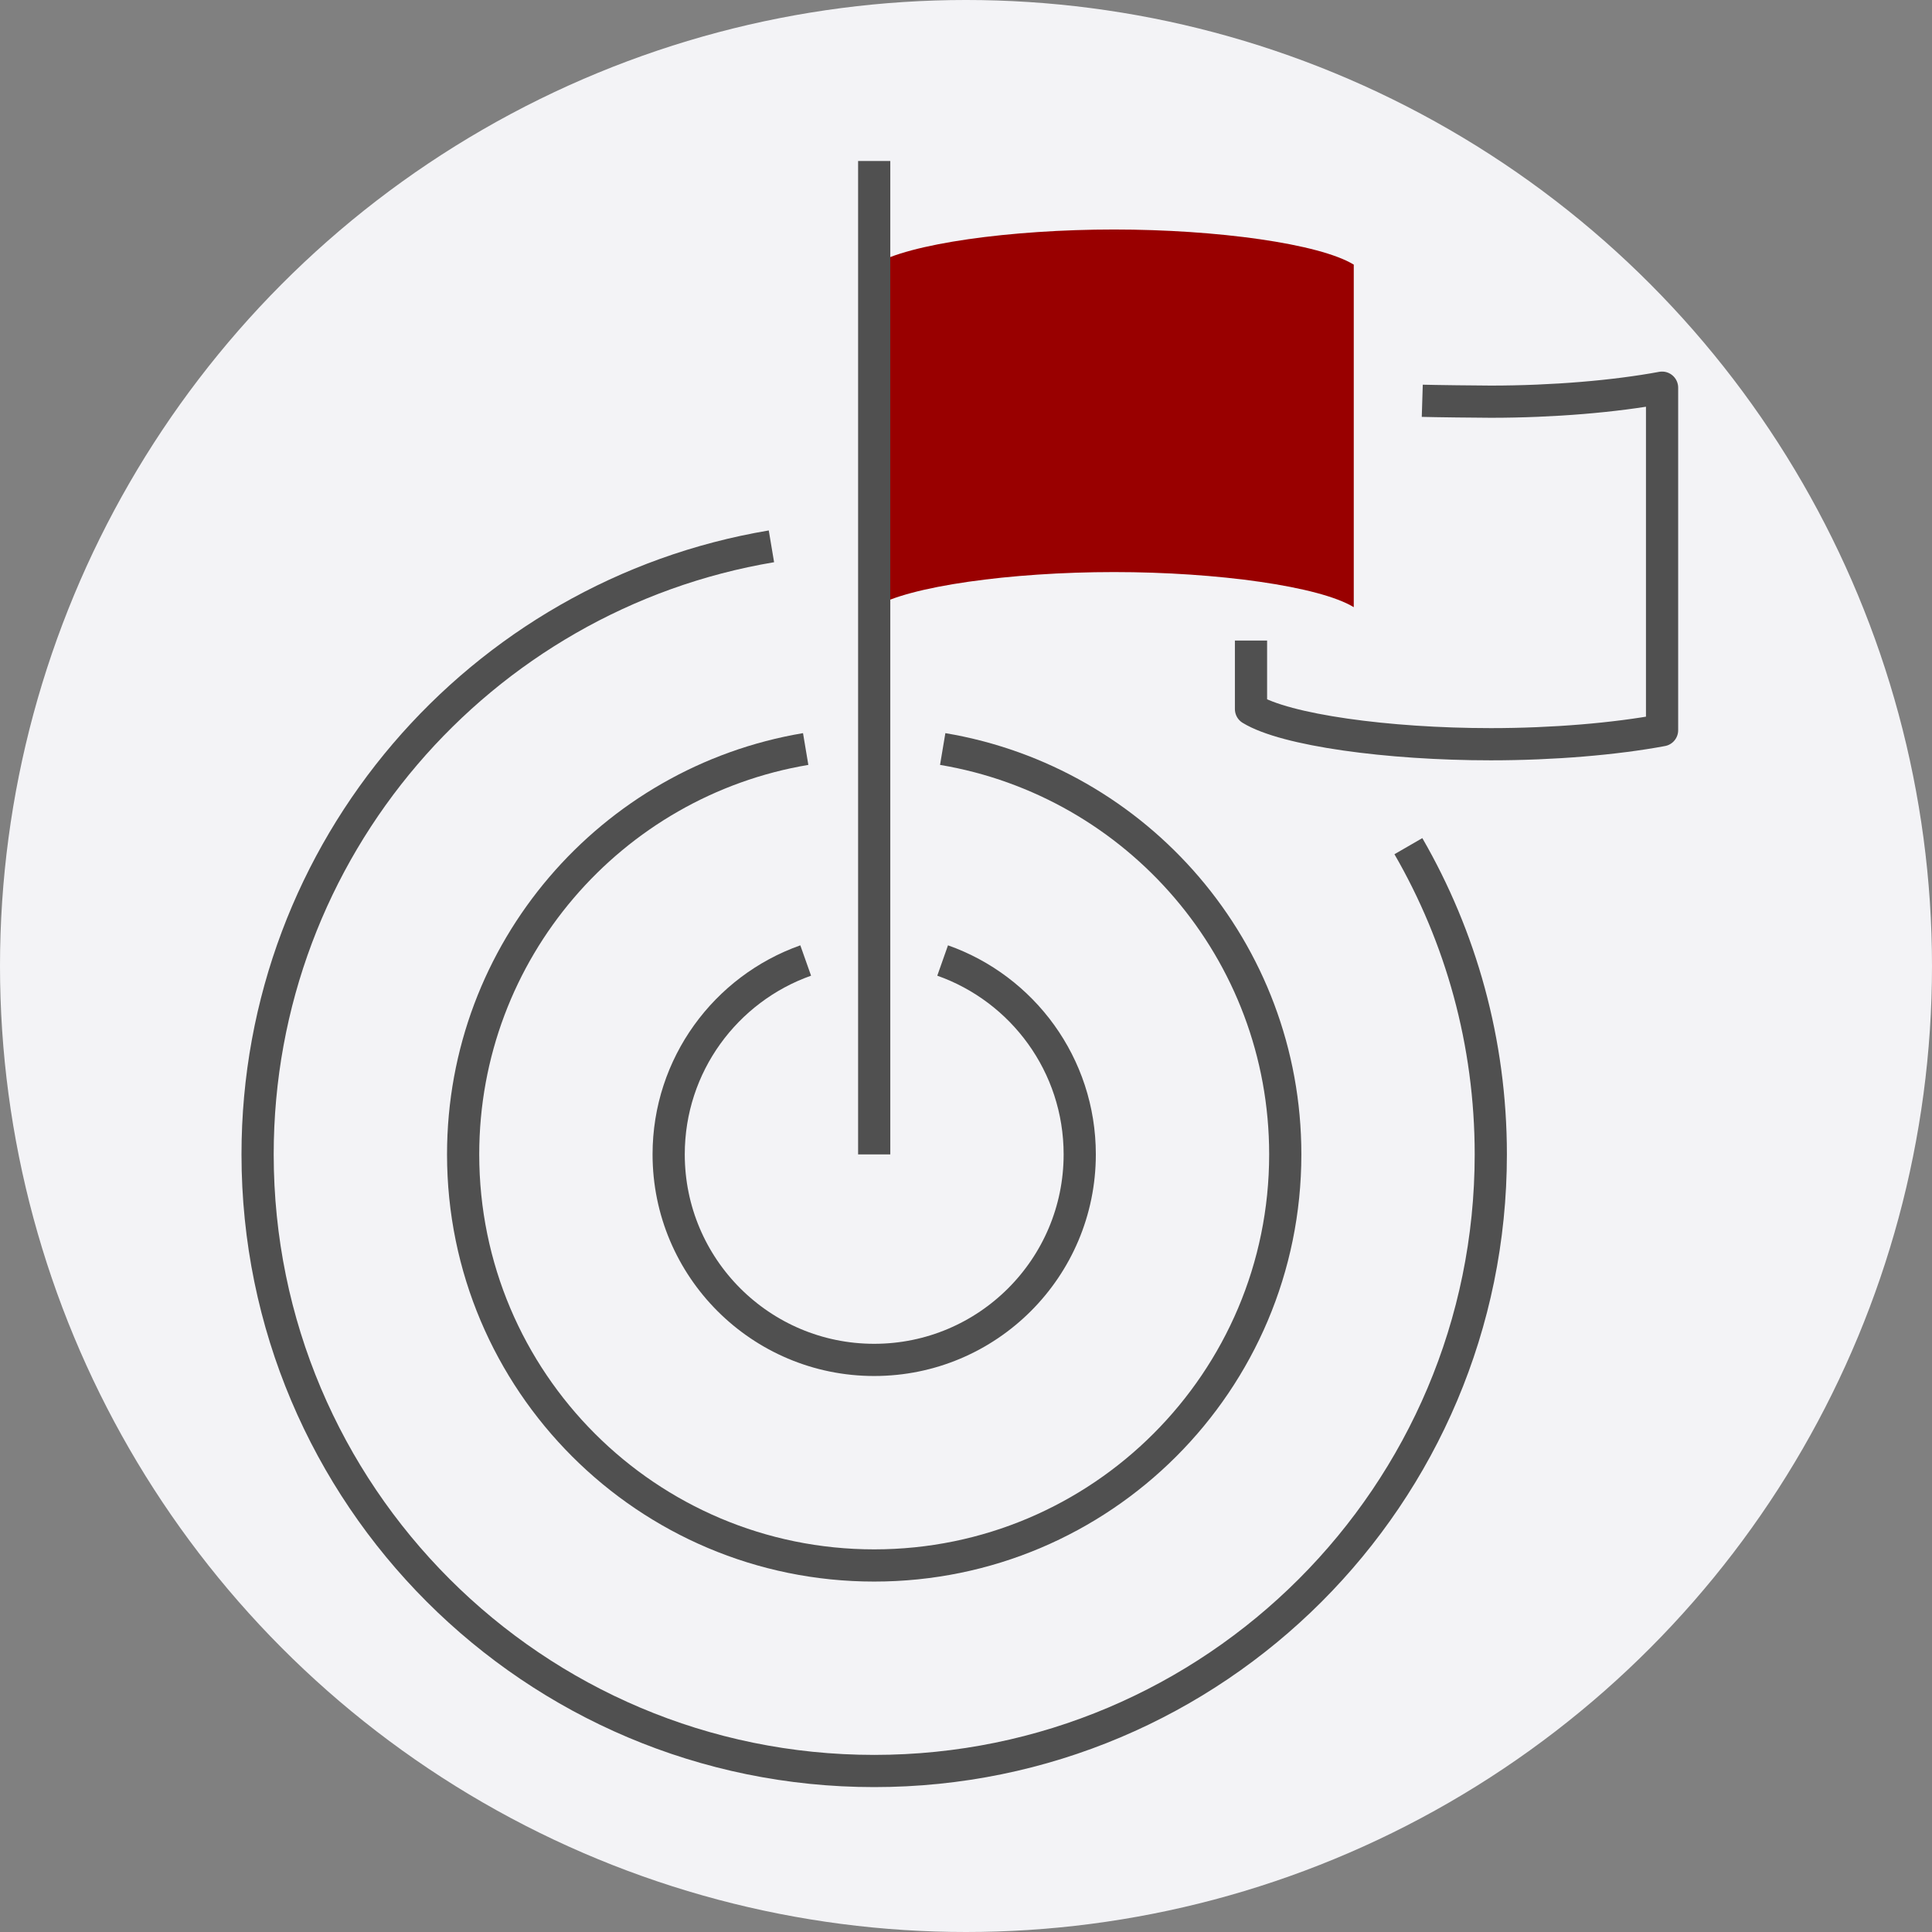
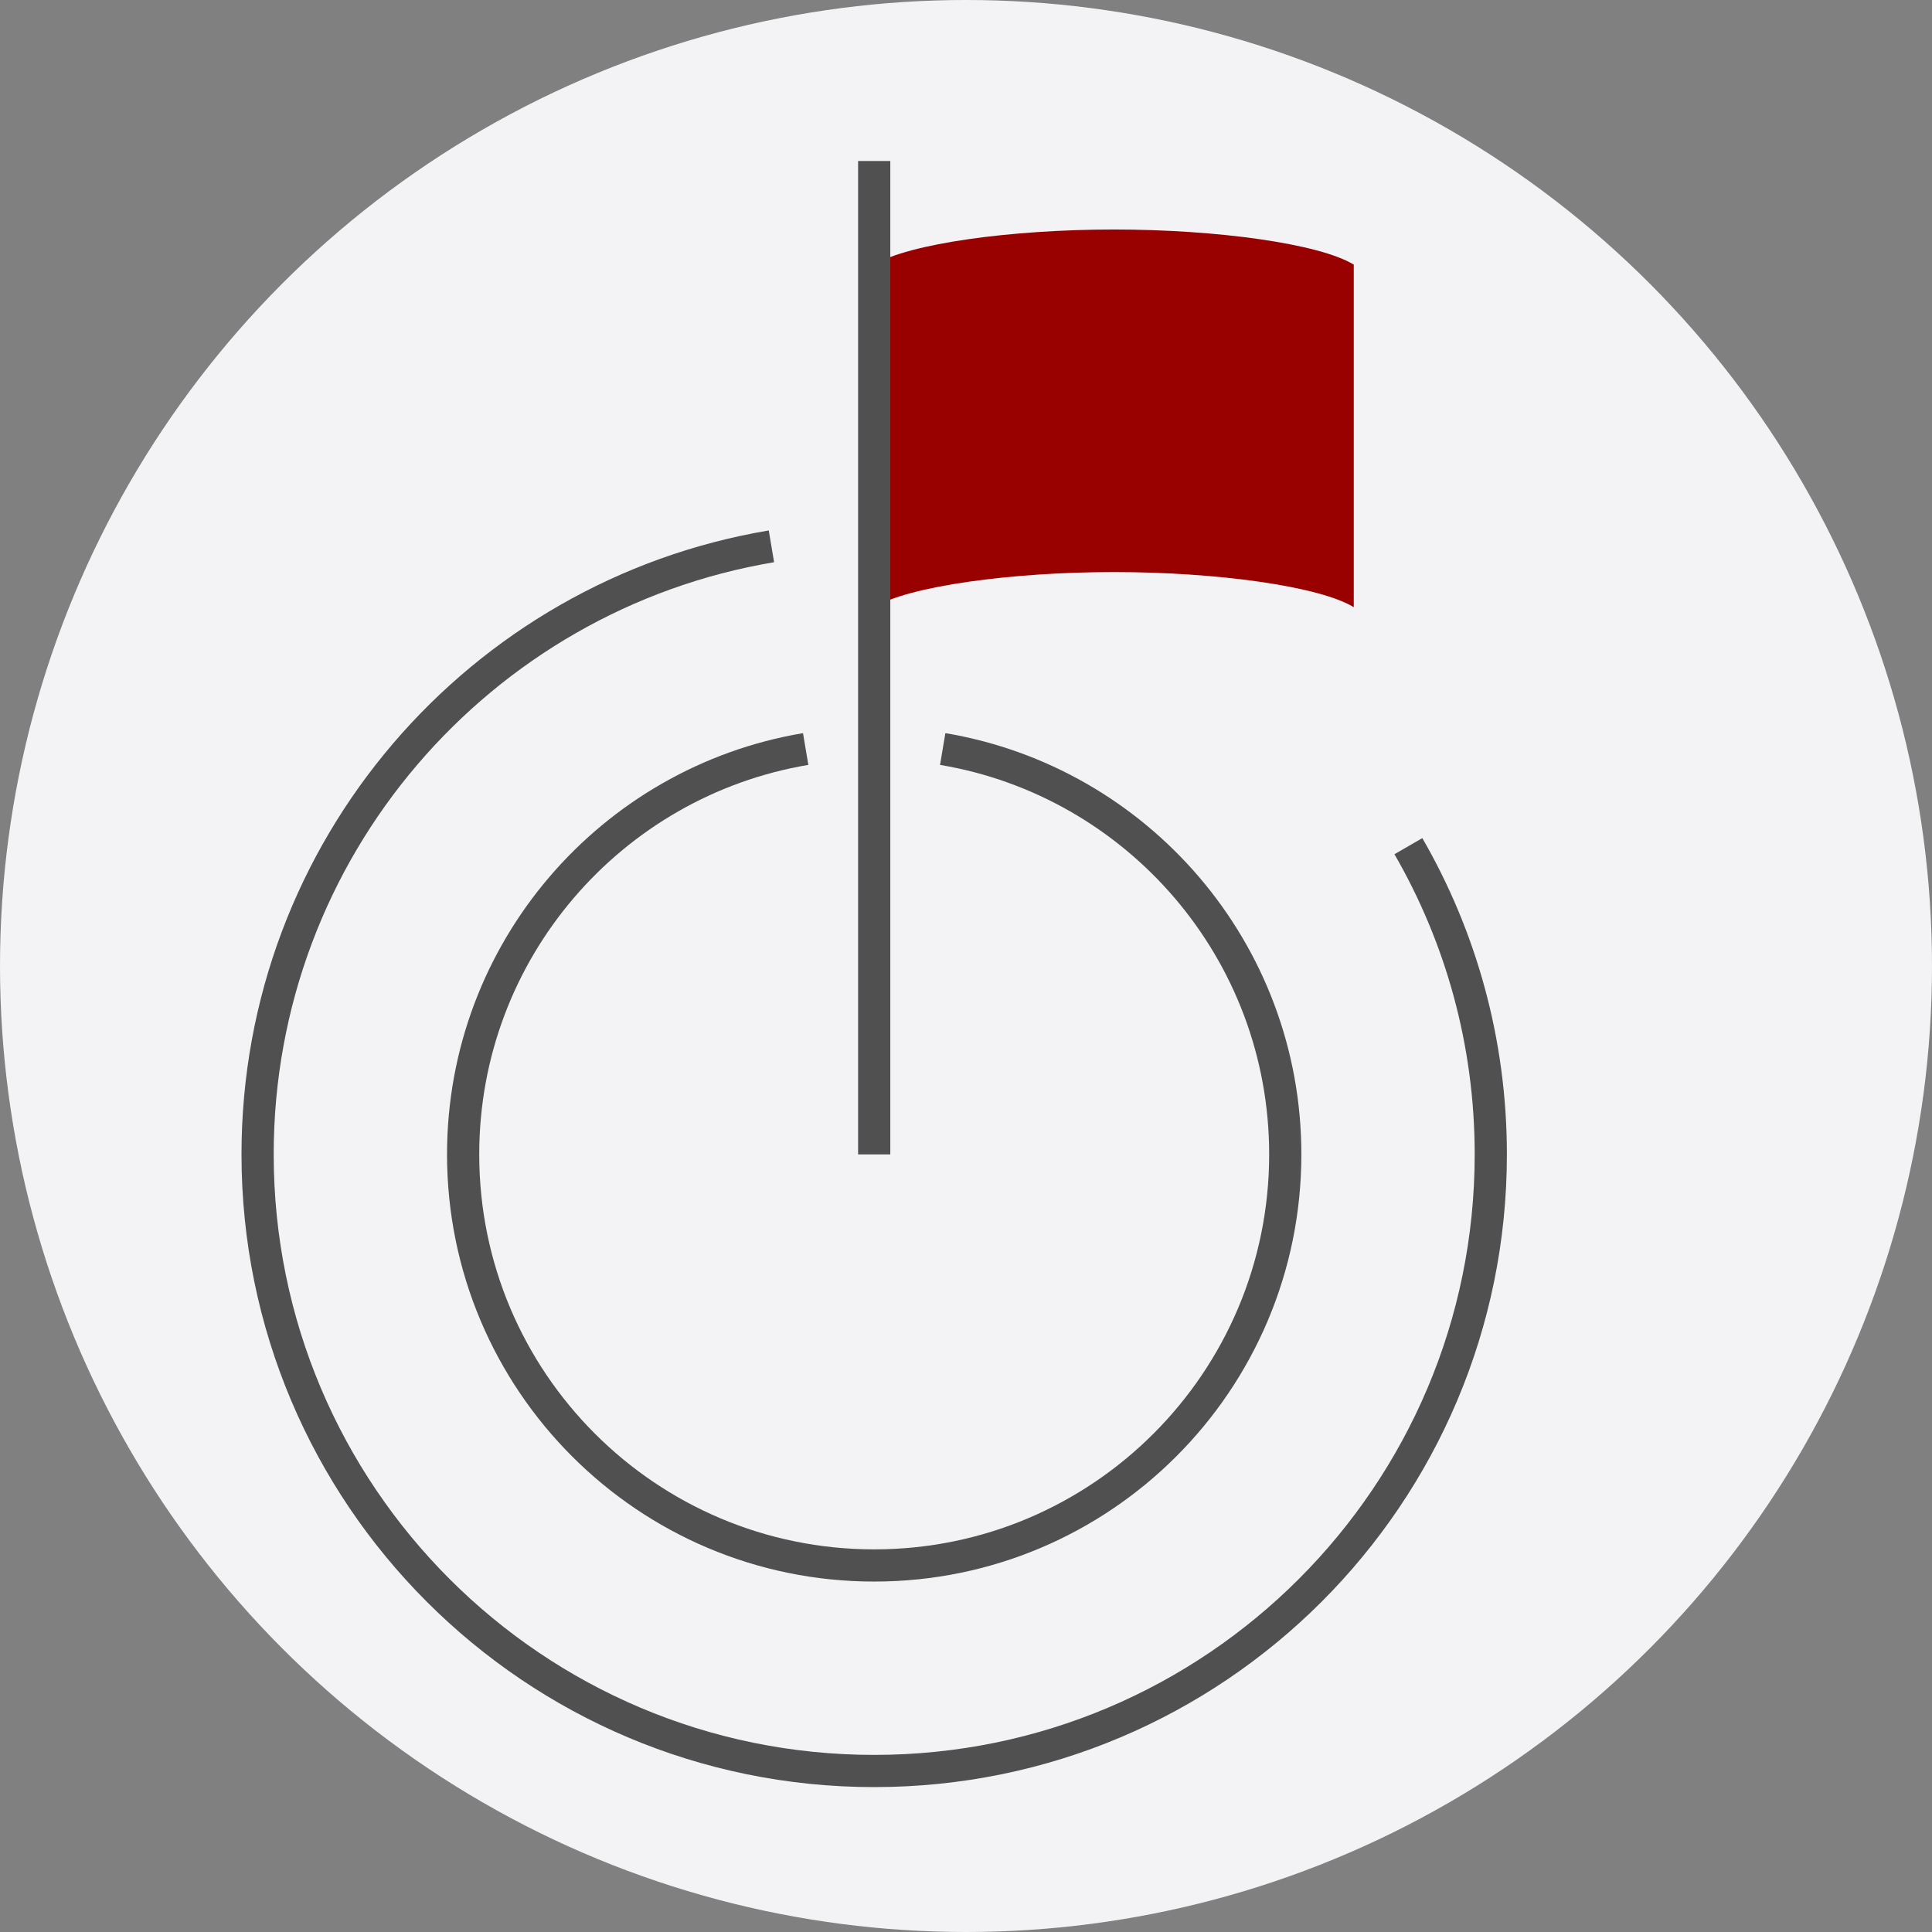
<svg xmlns="http://www.w3.org/2000/svg" width="120" height="120" viewBox="0 0 120 120" fill="none">
  <rect x="0" y="0" width="120" height="120" fill="#808080" stroke="none" />
  <circle cx="60" cy="60" r="60" fill="#F3F3F6" />
  <path d="M84.085 37.713C81.957 36.413 75.6 35.532 69.192 35.532C62.783 35.532 56.425 36.413 54.298 37.715V16.438C56.425 15.136 62.783 14.255 69.192 14.255C75.6 14.255 81.957 15.136 84.085 16.436V37.713Z" fill="#990000" />
  <path d="M54.298 10V71.702" stroke="#505050" stroke-width="2" stroke-miterlimit="10" stroke-linejoin="round" />
  <path d="M87.477 52.557C90.732 58.189 92.596 64.728 92.596 71.702C92.596 92.853 75.449 110 54.298 110C33.147 110 16 92.853 16 71.702C16 52.726 29.8 36.972 47.915 33.934" stroke="#505050" stroke-width="2" stroke-miterlimit="10" stroke-linejoin="round" />
-   <path d="M58.549 59.659C63.511 61.41 67.064 66.14 67.064 71.7C67.064 78.749 61.347 84.466 54.298 84.466C47.249 84.466 41.532 78.749 41.532 71.7C41.532 66.142 45.085 61.414 50.043 59.659" stroke="#505050" stroke-width="2" stroke-miterlimit="10" stroke-linejoin="round" />
  <path d="M58.553 46.523C70.63 48.549 79.83 59.051 79.83 71.702C79.83 85.802 68.398 97.234 54.298 97.234C40.198 97.234 28.766 85.802 28.766 71.702C28.766 59.051 37.966 48.549 50.042 46.523" stroke="#505050" stroke-width="2" stroke-miterlimit="10" stroke-linejoin="round" />
-   <path d="M77.702 39.787V44.042C79.83 45.345 86.187 46.225 92.596 46.225C96.472 46.225 100.319 45.898 103.234 45.355V24.079C100.319 24.621 96.472 24.949 92.596 24.949C91.883 24.949 89.045 24.915 88.34 24.893" stroke="#505050" stroke-width="2" stroke-miterlimit="10" stroke-linejoin="round" />
</svg>